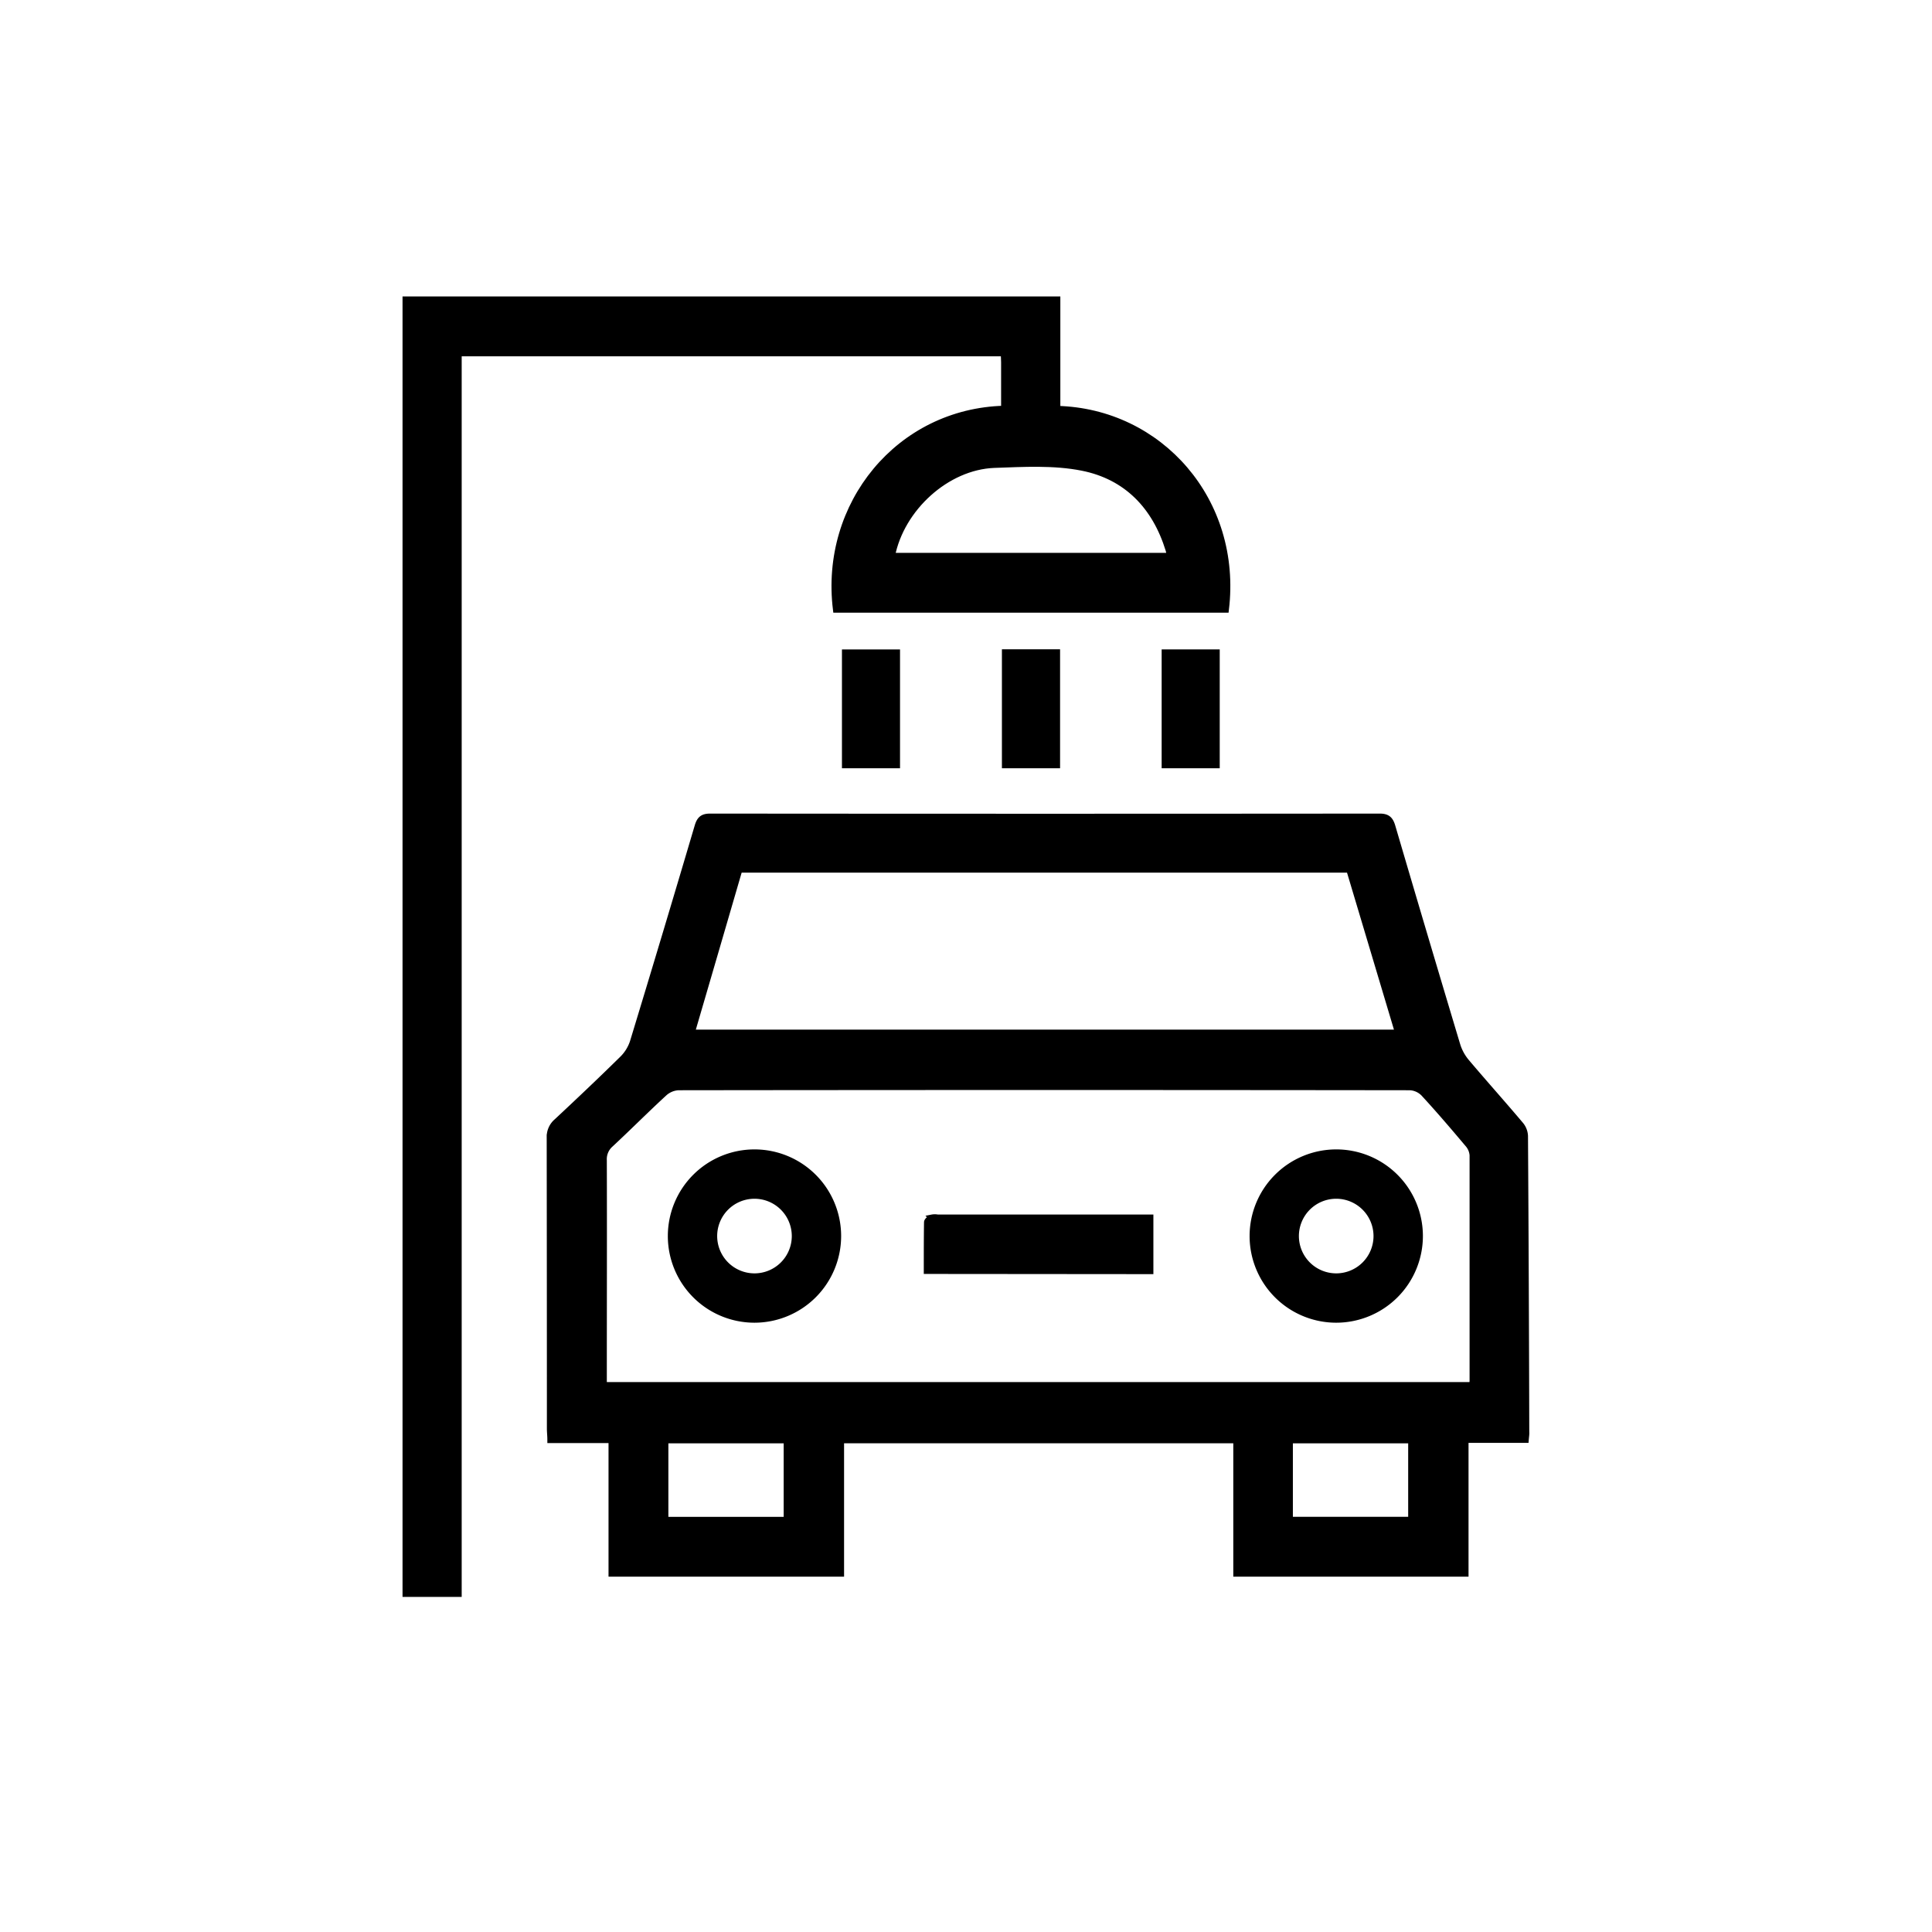
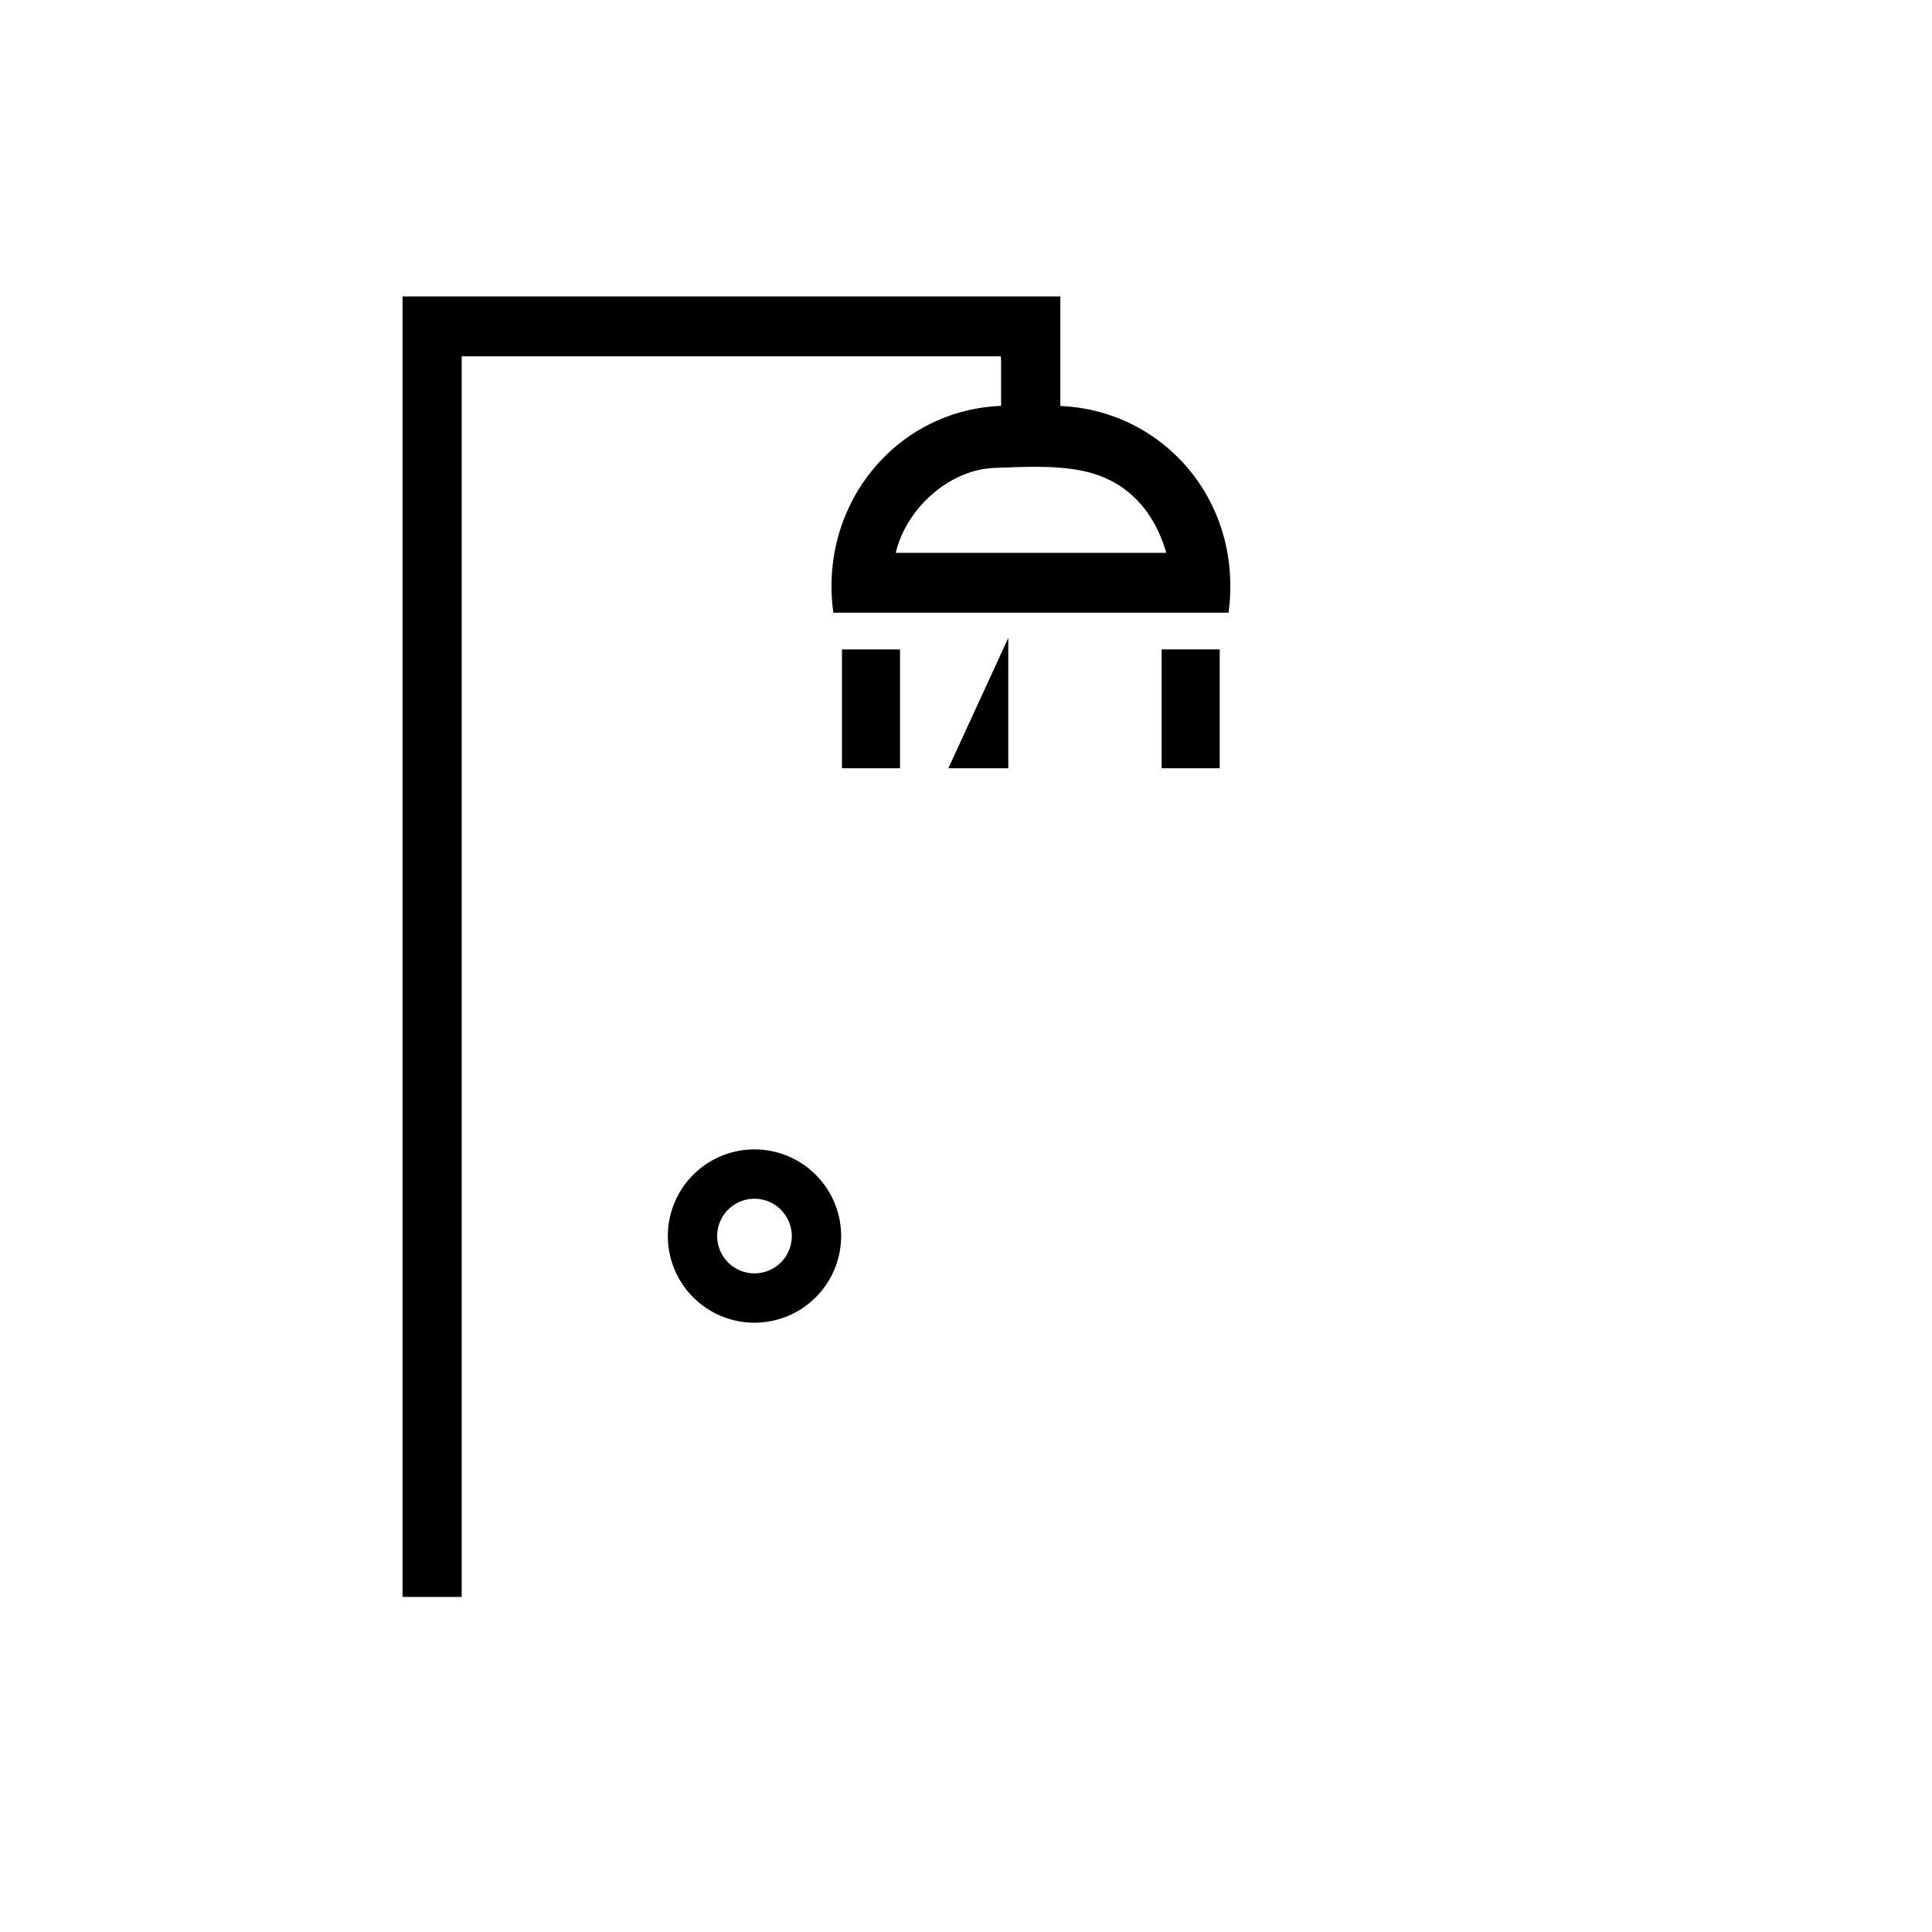
<svg xmlns="http://www.w3.org/2000/svg" id="Layer_1" data-name="Layer 1" viewBox="0 0 500 500">
  <defs>
    <style>.cls-1{stroke:#000;stroke-miterlimit:10;stroke-width:1.65px;}</style>
  </defs>
  <g id="V8tAw9.tif">
-     <path class="cls-1" d="M394.82,372.59H379.23v34.63H320V372.7H217.62v34.52H158.31V372.64H142.48c0-1.12-.12-2-.12-2.89q0-37.67-.05-75.34a5.15,5.15,0,0,1,1.83-4.14c5.72-5.34,11.41-10.73,17-16.23a11,11,0,0,0,2.7-4.37q8.49-27.88,16.75-55.83c.56-1.88,1.34-2.47,3.28-2.46q86.61.08,173.21,0c2,0,2.71.77,3.23,2.54q8.32,28.34,16.81,56.61a12.5,12.5,0,0,0,2.37,4.32c4.62,5.47,9.41,10.8,14,16.25a4.85,4.85,0,0,1,1.13,2.88q.24,38.29.33,76.6C395,371.14,394.89,371.71,394.82,372.59Zm-238.6-14.08H381c.06-.5.15-.83.15-1.16q0-29.19,0-58.39a4.93,4.93,0,0,0-1.2-2.86c-3.74-4.44-7.51-8.86-11.45-13.13a5.43,5.43,0,0,0-3.59-1.64q-94.67-.12-189.32,0a6,6,0,0,0-3.7,1.54c-4.71,4.33-9.22,8.87-13.91,13.23a5.15,5.15,0,0,0-1.76,4.17c.06,18.54,0,37.07,0,55.61Zm193-133.5H191.32c-4.1,14.07-8.19,28.09-12.34,42.28H361.86ZM203.64,372.71H172.15v20.68h31.49Zm161.62,0H333.77v20.66h31.49Z" />
    <path class="cls-1" d="M118.66,412.46H105V77.54H273.59v28.33c26.63.67,47,23.82,43.63,51.87H216.39c-3.36-27.2,16.31-51.22,43.52-51.91V93.76c0-.74-.07-1.48-.1-2.37H118.66ZM230.79,143.9h72c-.13-.64-.17-1.14-.32-1.61C299,131,291.57,123.28,280.09,121c-7.36-1.46-15.2-1-22.8-.73C245,120.75,233.22,131.48,230.79,143.9Z" />
    <path class="cls-1" d="M232.1,198H218.72v-29.1H232.1Z" />
-     <path class="cls-1" d="M260.12,168.86h13.4V198h-13.4Z" />
+     <path class="cls-1" d="M260.12,168.86V198h-13.4Z" />
    <path class="cls-1" d="M314.84,198H301.46V168.89h13.38Z" />
-     <path class="cls-1" d="M239.9,328.87c0-4.32,0-8.43.06-12.54,0-.42.72-.94,1.22-1.18a3.87,3.87,0,0,1,1.49,0h55v13.77Z" />
  </g>
  <path class="cls-1" d="M195.26,341.49a21.6,21.6,0,1,1,21.6-21.6A21.62,21.62,0,0,1,195.26,341.49Zm0-32.08a10.48,10.48,0,1,0,10.48,10.48A10.49,10.49,0,0,0,195.26,309.41Z" />
-   <path class="cls-1" d="M345.82,341.49a21.6,21.6,0,1,1,21.6-21.6A21.62,21.62,0,0,1,345.82,341.49Zm0-32.08a10.48,10.48,0,1,0,10.47,10.48A10.49,10.49,0,0,0,345.82,309.41Z" />
</svg>